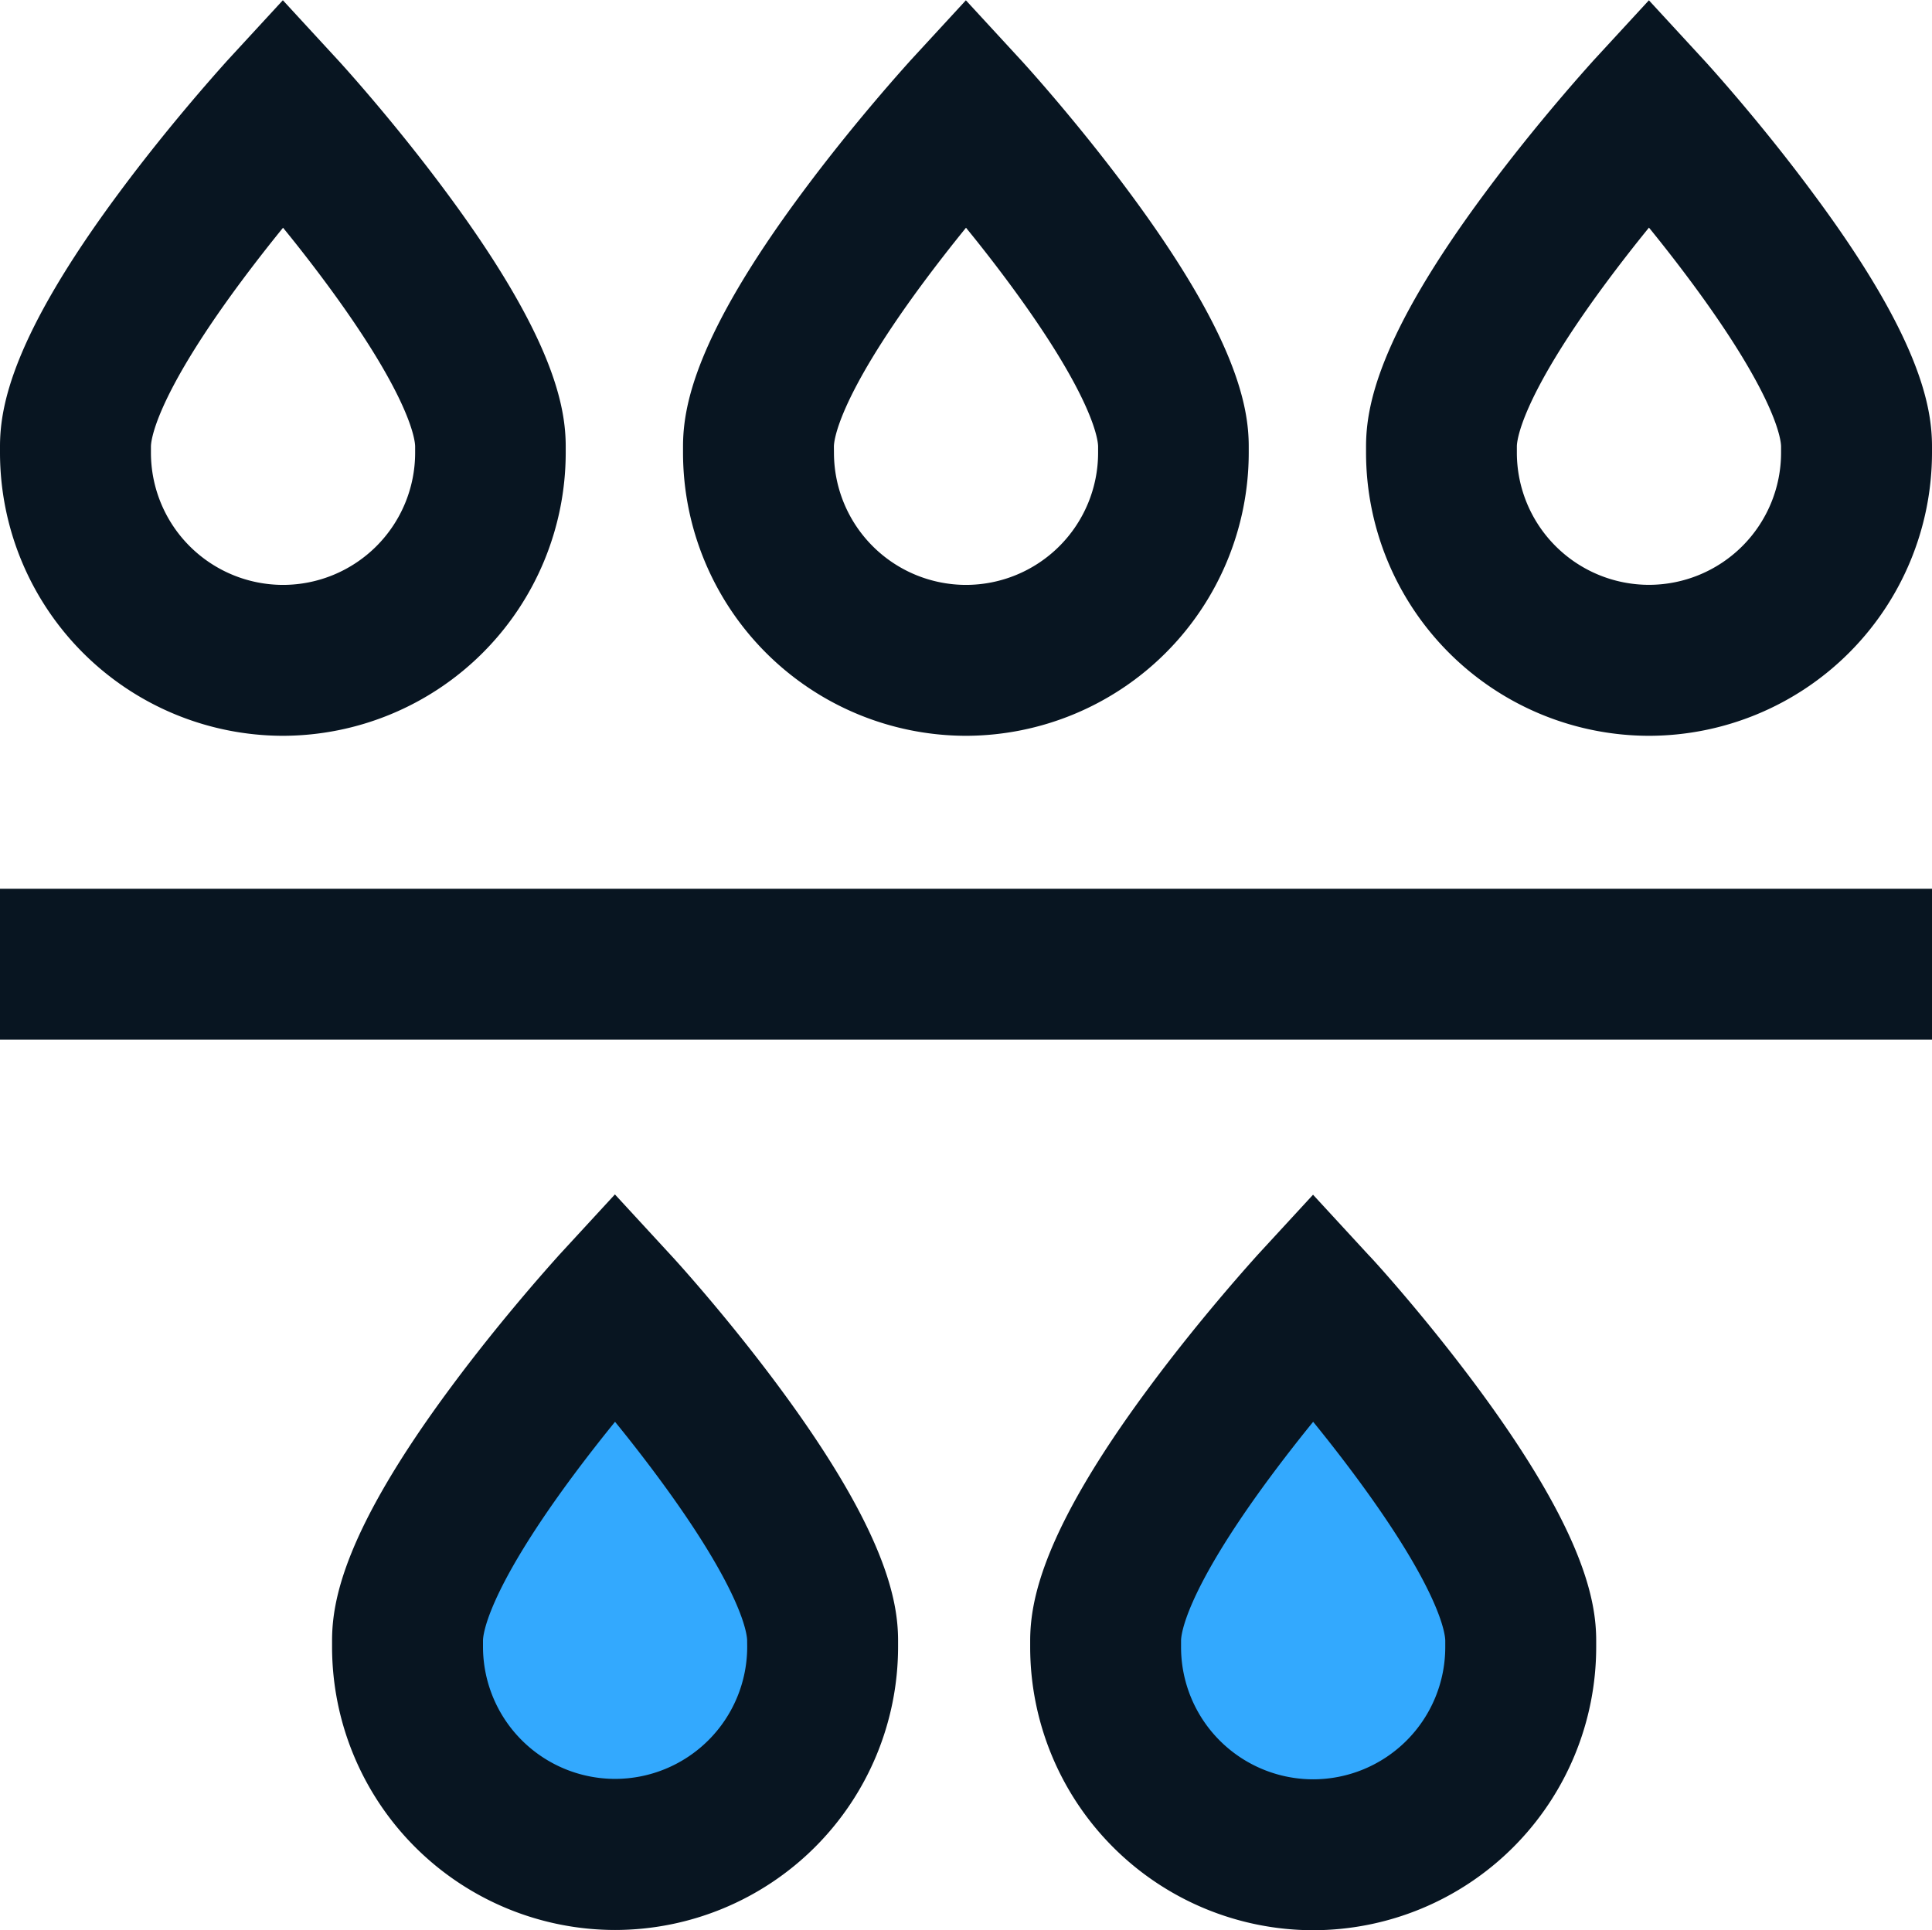
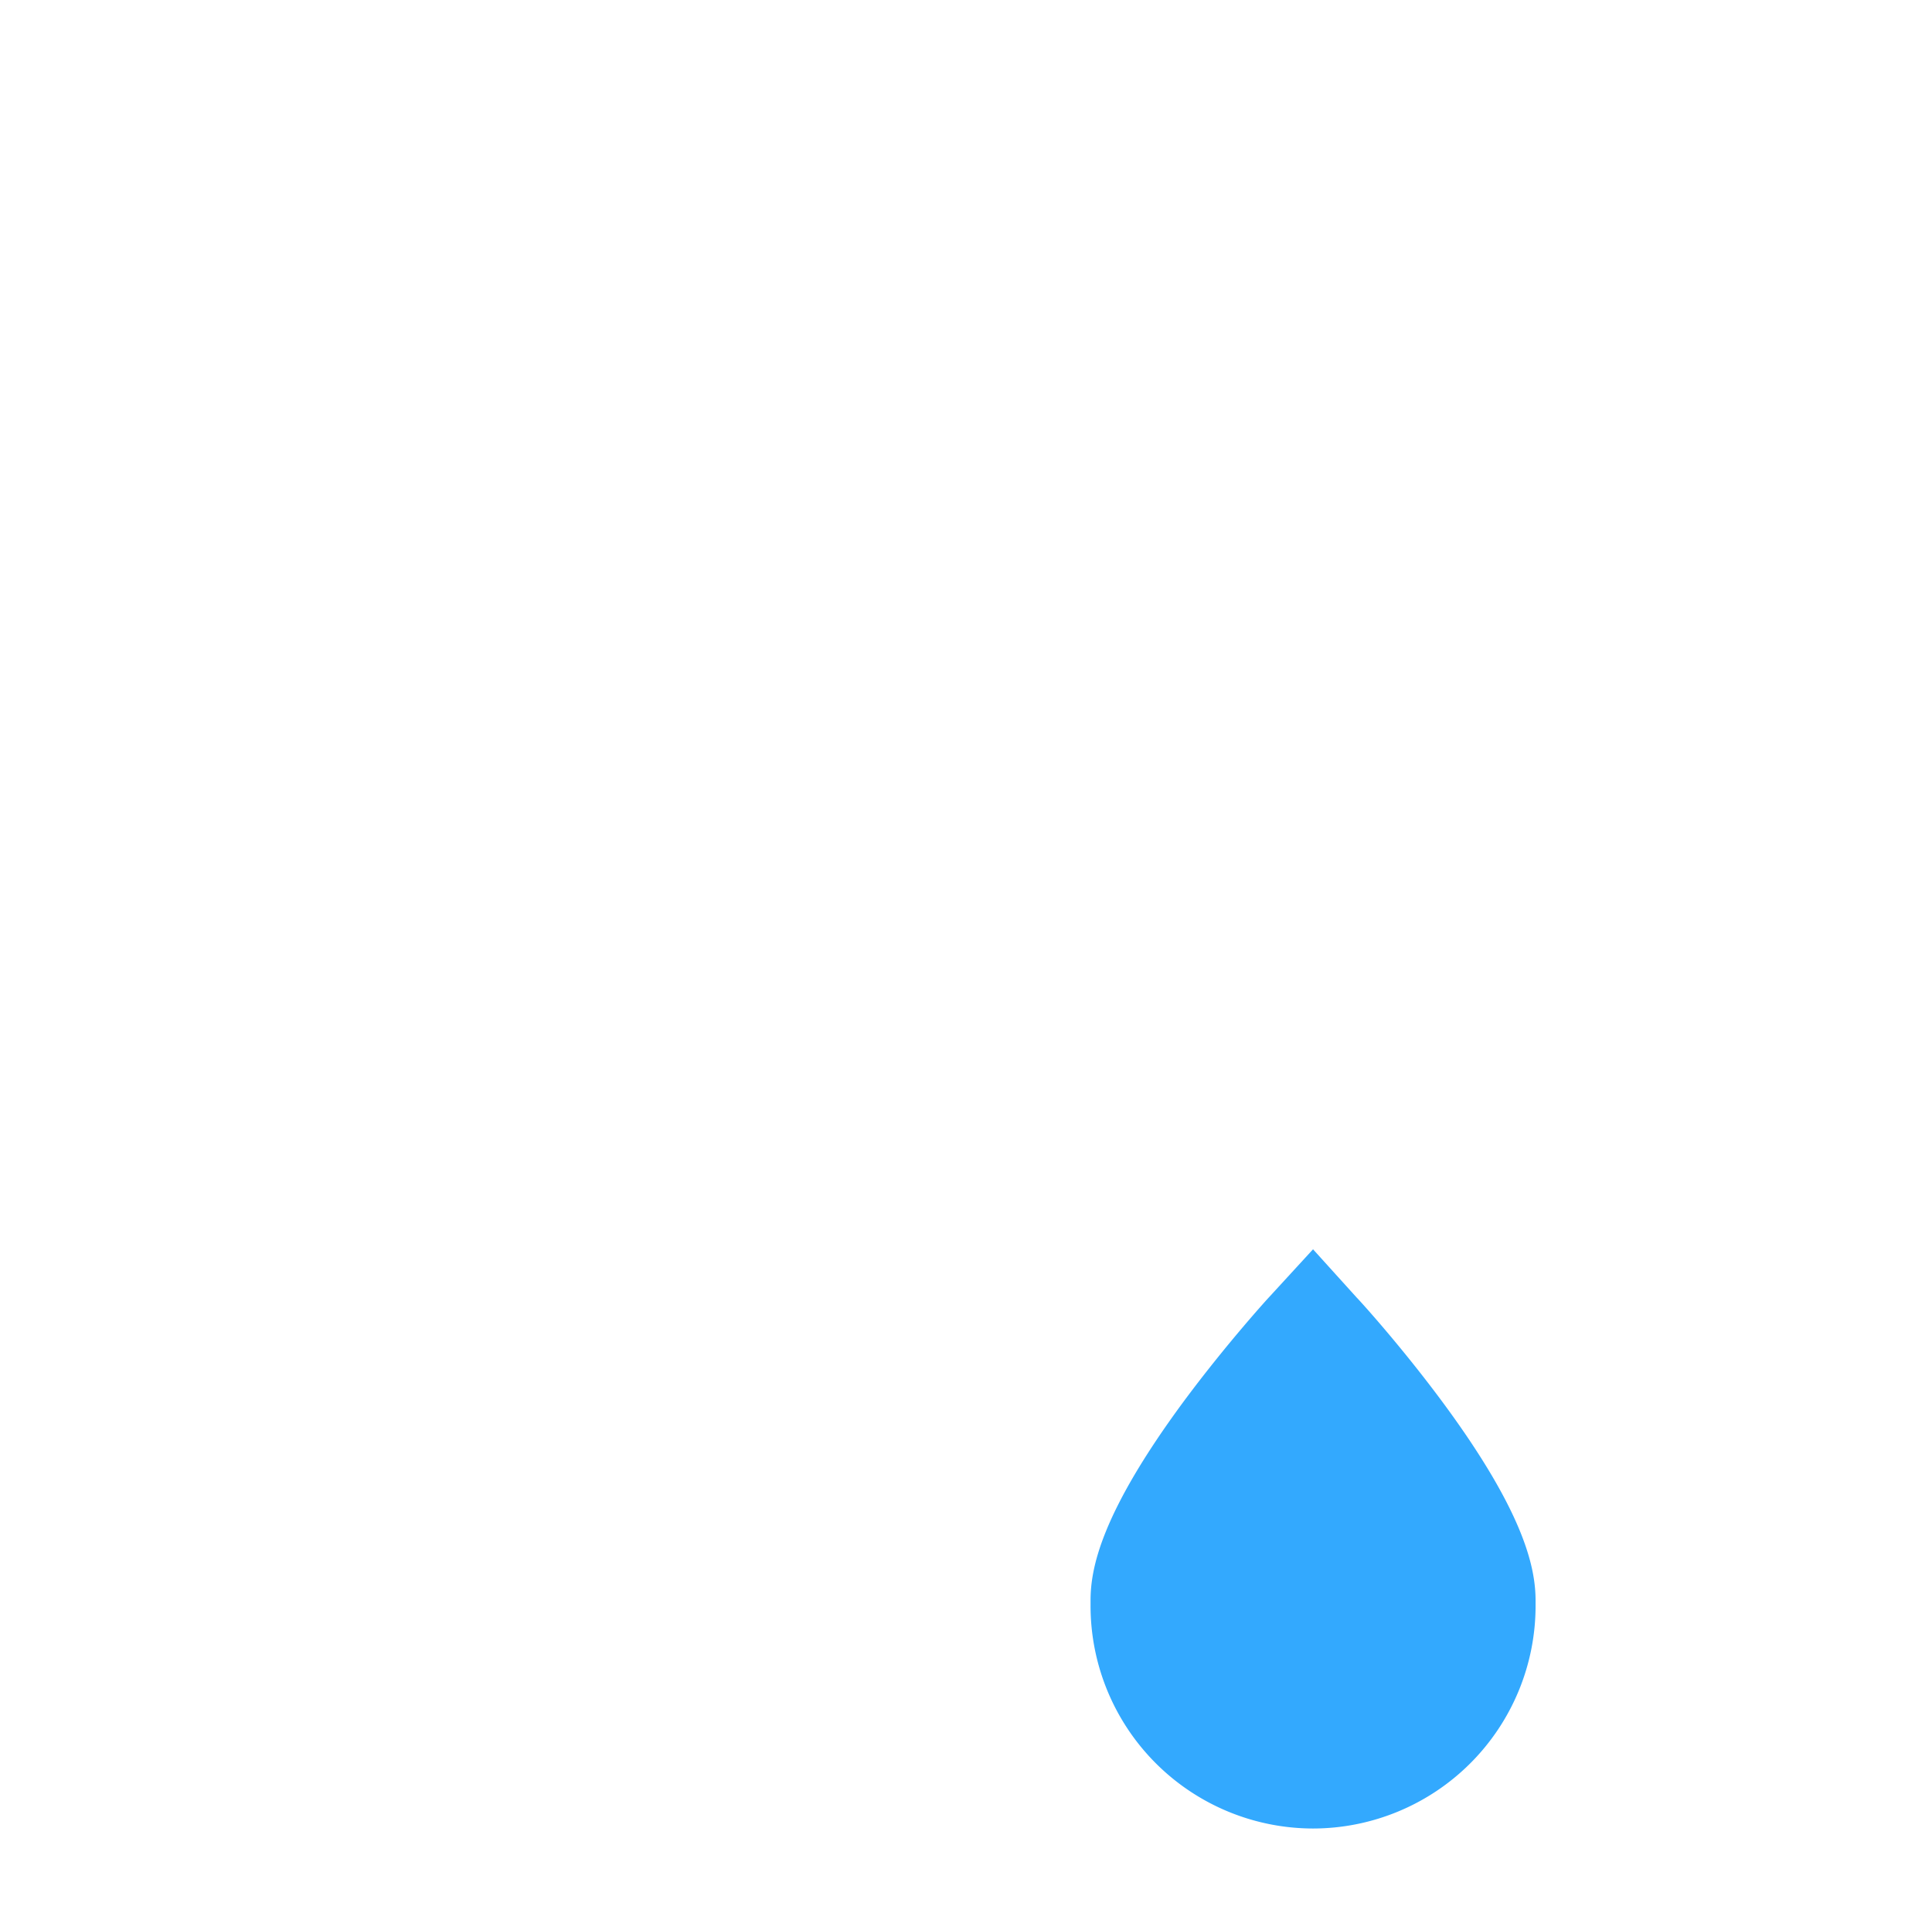
<svg xmlns="http://www.w3.org/2000/svg" width="32" height="31.974" viewBox="0 0 32 31.974">
  <g id="filter" transform="translate(0 511.578)">
    <path id="Path_12405" data-name="Path 12405" d="M11.327-489.275c1.384,1.871,1.544,2.778,1.544,3.3v.083a3.69,3.69,0,0,1-3.686,3.686A3.69,3.69,0,0,1,5.5-485.9v-.083c0-.519.16-1.426,1.544-3.3.7-.944,1.388-1.7,1.417-1.73l.724-.789L9.91-491C9.939-490.973,10.628-490.219,11.327-489.275Z" transform="translate(12.563 0.921)" fill="#33a9fe" />
-     <path id="Path_12406" data-name="Path 12406" d="M11.327-489.275c1.384,1.871,1.544,2.778,1.544,3.3v.083a3.69,3.69,0,0,1-3.686,3.686A3.69,3.69,0,0,1,5.5-485.9v-.083c0-.519.16-1.426,1.544-3.3.7-.944,1.388-1.7,1.417-1.73l.724-.789L9.91-491C9.939-490.973,10.628-490.219,11.327-489.275Z" transform="translate(1.022 0.92)" fill="#33a9fe" />
-     <path id="Path_12403" data-name="Path 12403" d="M0-496.854H32v2.5H0Zm11.313-7.221v-.105c0-.66.2-1.814,1.964-4.193.888-1.2,1.766-2.16,1.8-2.2l.921-1,.921,1c.037.04.914,1,1.8,2.2,1.76,2.379,1.964,3.533,1.964,4.193v.105A4.693,4.693,0,0,1,16-499.388,4.693,4.693,0,0,1,11.313-504.076Zm2.5,0A2.19,2.19,0,0,0,16-501.888a2.19,2.19,0,0,0,2.188-2.187v-.105c0-.073-.041-.77-1.474-2.707-.245-.331-.49-.644-.714-.918-.228.28-.478.6-.726.935-1.421,1.924-1.462,2.618-1.462,2.69ZM32-504.181v.105a4.693,4.693,0,0,1-4.687,4.688,4.693,4.693,0,0,1-4.687-4.687v-.105c0-.661.2-1.814,1.964-4.193.888-1.2,1.766-2.16,1.8-2.2l.921-1,.921,1c.037.04.914,1,1.8,2.2C31.8-505.995,32-504.842,32-504.181Zm-2.5,0c0-.073-.041-.77-1.474-2.707-.245-.331-.49-.644-.714-.919-.228.28-.478.6-.726.935-1.421,1.924-1.462,2.617-1.462,2.69v.105a2.19,2.19,0,0,0,2.188,2.188,2.19,2.19,0,0,0,2.188-2.187ZM0-504.076v-.105c0-.66.2-1.814,1.964-4.193.888-1.2,1.766-2.16,1.8-2.2l.921-1,.921,1c.037.04.914,1,1.8,2.2,1.76,2.379,1.964,3.533,1.964,4.193v.105a4.693,4.693,0,0,1-4.687,4.688A4.693,4.693,0,0,1,0-504.076Zm2.5,0a2.19,2.19,0,0,0,2.188,2.188,2.19,2.19,0,0,0,2.188-2.187v-.105c0-.073-.041-.77-1.474-2.707-.245-.331-.49-.644-.714-.918-.228.28-.478.6-.726.935-1.421,1.924-1.462,2.618-1.462,2.69ZM24.474-488.59c1.76,2.38,1.964,3.533,1.964,4.193v.105A4.693,4.693,0,0,1,21.75-479.6a4.693,4.693,0,0,1-4.687-4.687v-.105c0-.66.2-1.814,1.964-4.193.888-1.2,1.766-2.16,1.8-2.2l.921-1,.921,1C22.708-490.75,23.585-489.791,24.474-488.59Zm-.536,4.193c0-.073-.041-.77-1.474-2.707-.245-.331-.49-.644-.714-.919-.228.28-.478.6-.726.935-1.421,1.924-1.462,2.617-1.462,2.69v.105A2.19,2.19,0,0,0,21.75-482.1a2.19,2.19,0,0,0,2.188-2.187ZM12.911-488.59c1.76,2.38,1.964,3.533,1.964,4.193v.105a4.693,4.693,0,0,1-4.687,4.688A4.693,4.693,0,0,1,5.5-484.292v-.105c0-.66.2-1.814,1.964-4.193.888-1.2,1.766-2.16,1.8-2.2l.921-1,.921,1C11.145-490.75,12.023-489.791,12.911-488.59Zm-.536,4.193c0-.073-.041-.77-1.474-2.707-.245-.331-.49-.644-.714-.919-.228.28-.478.6-.726.935C8.041-485.163,8-484.47,8-484.4v.105a2.19,2.19,0,0,0,2.188,2.188,2.19,2.19,0,0,0,2.188-2.187Z" fill="#081521" />
  </g>
</svg>